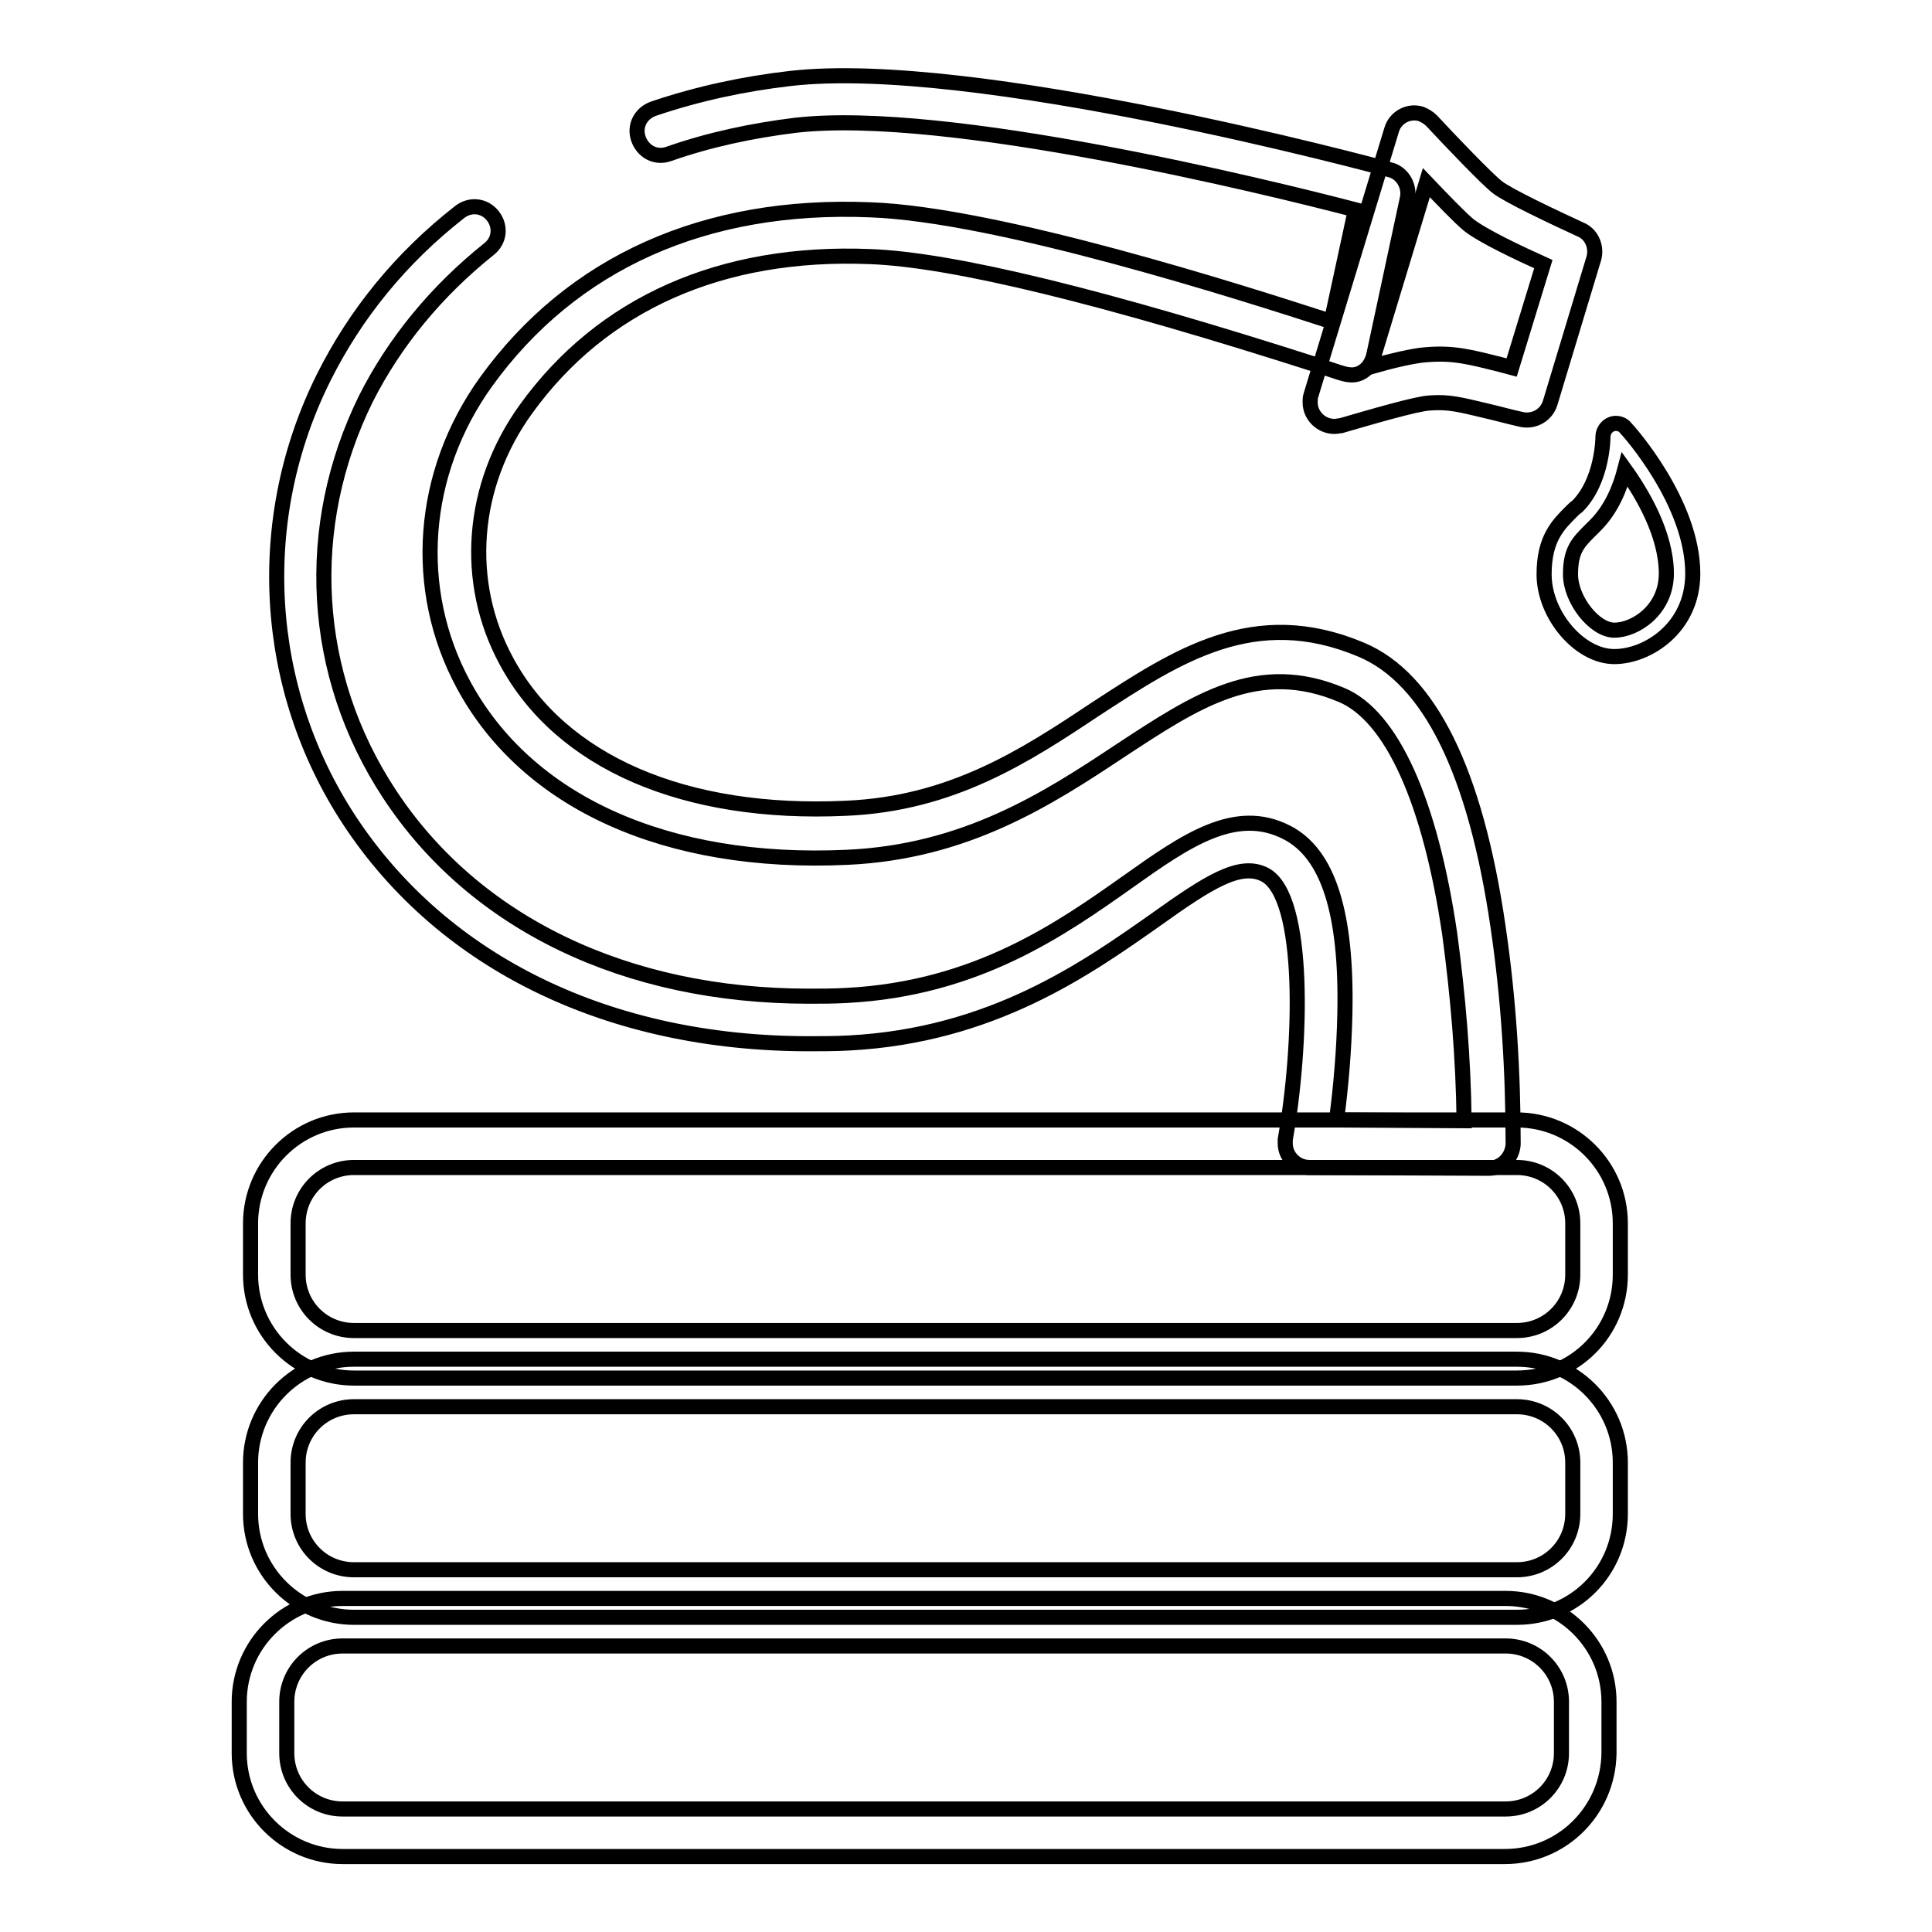
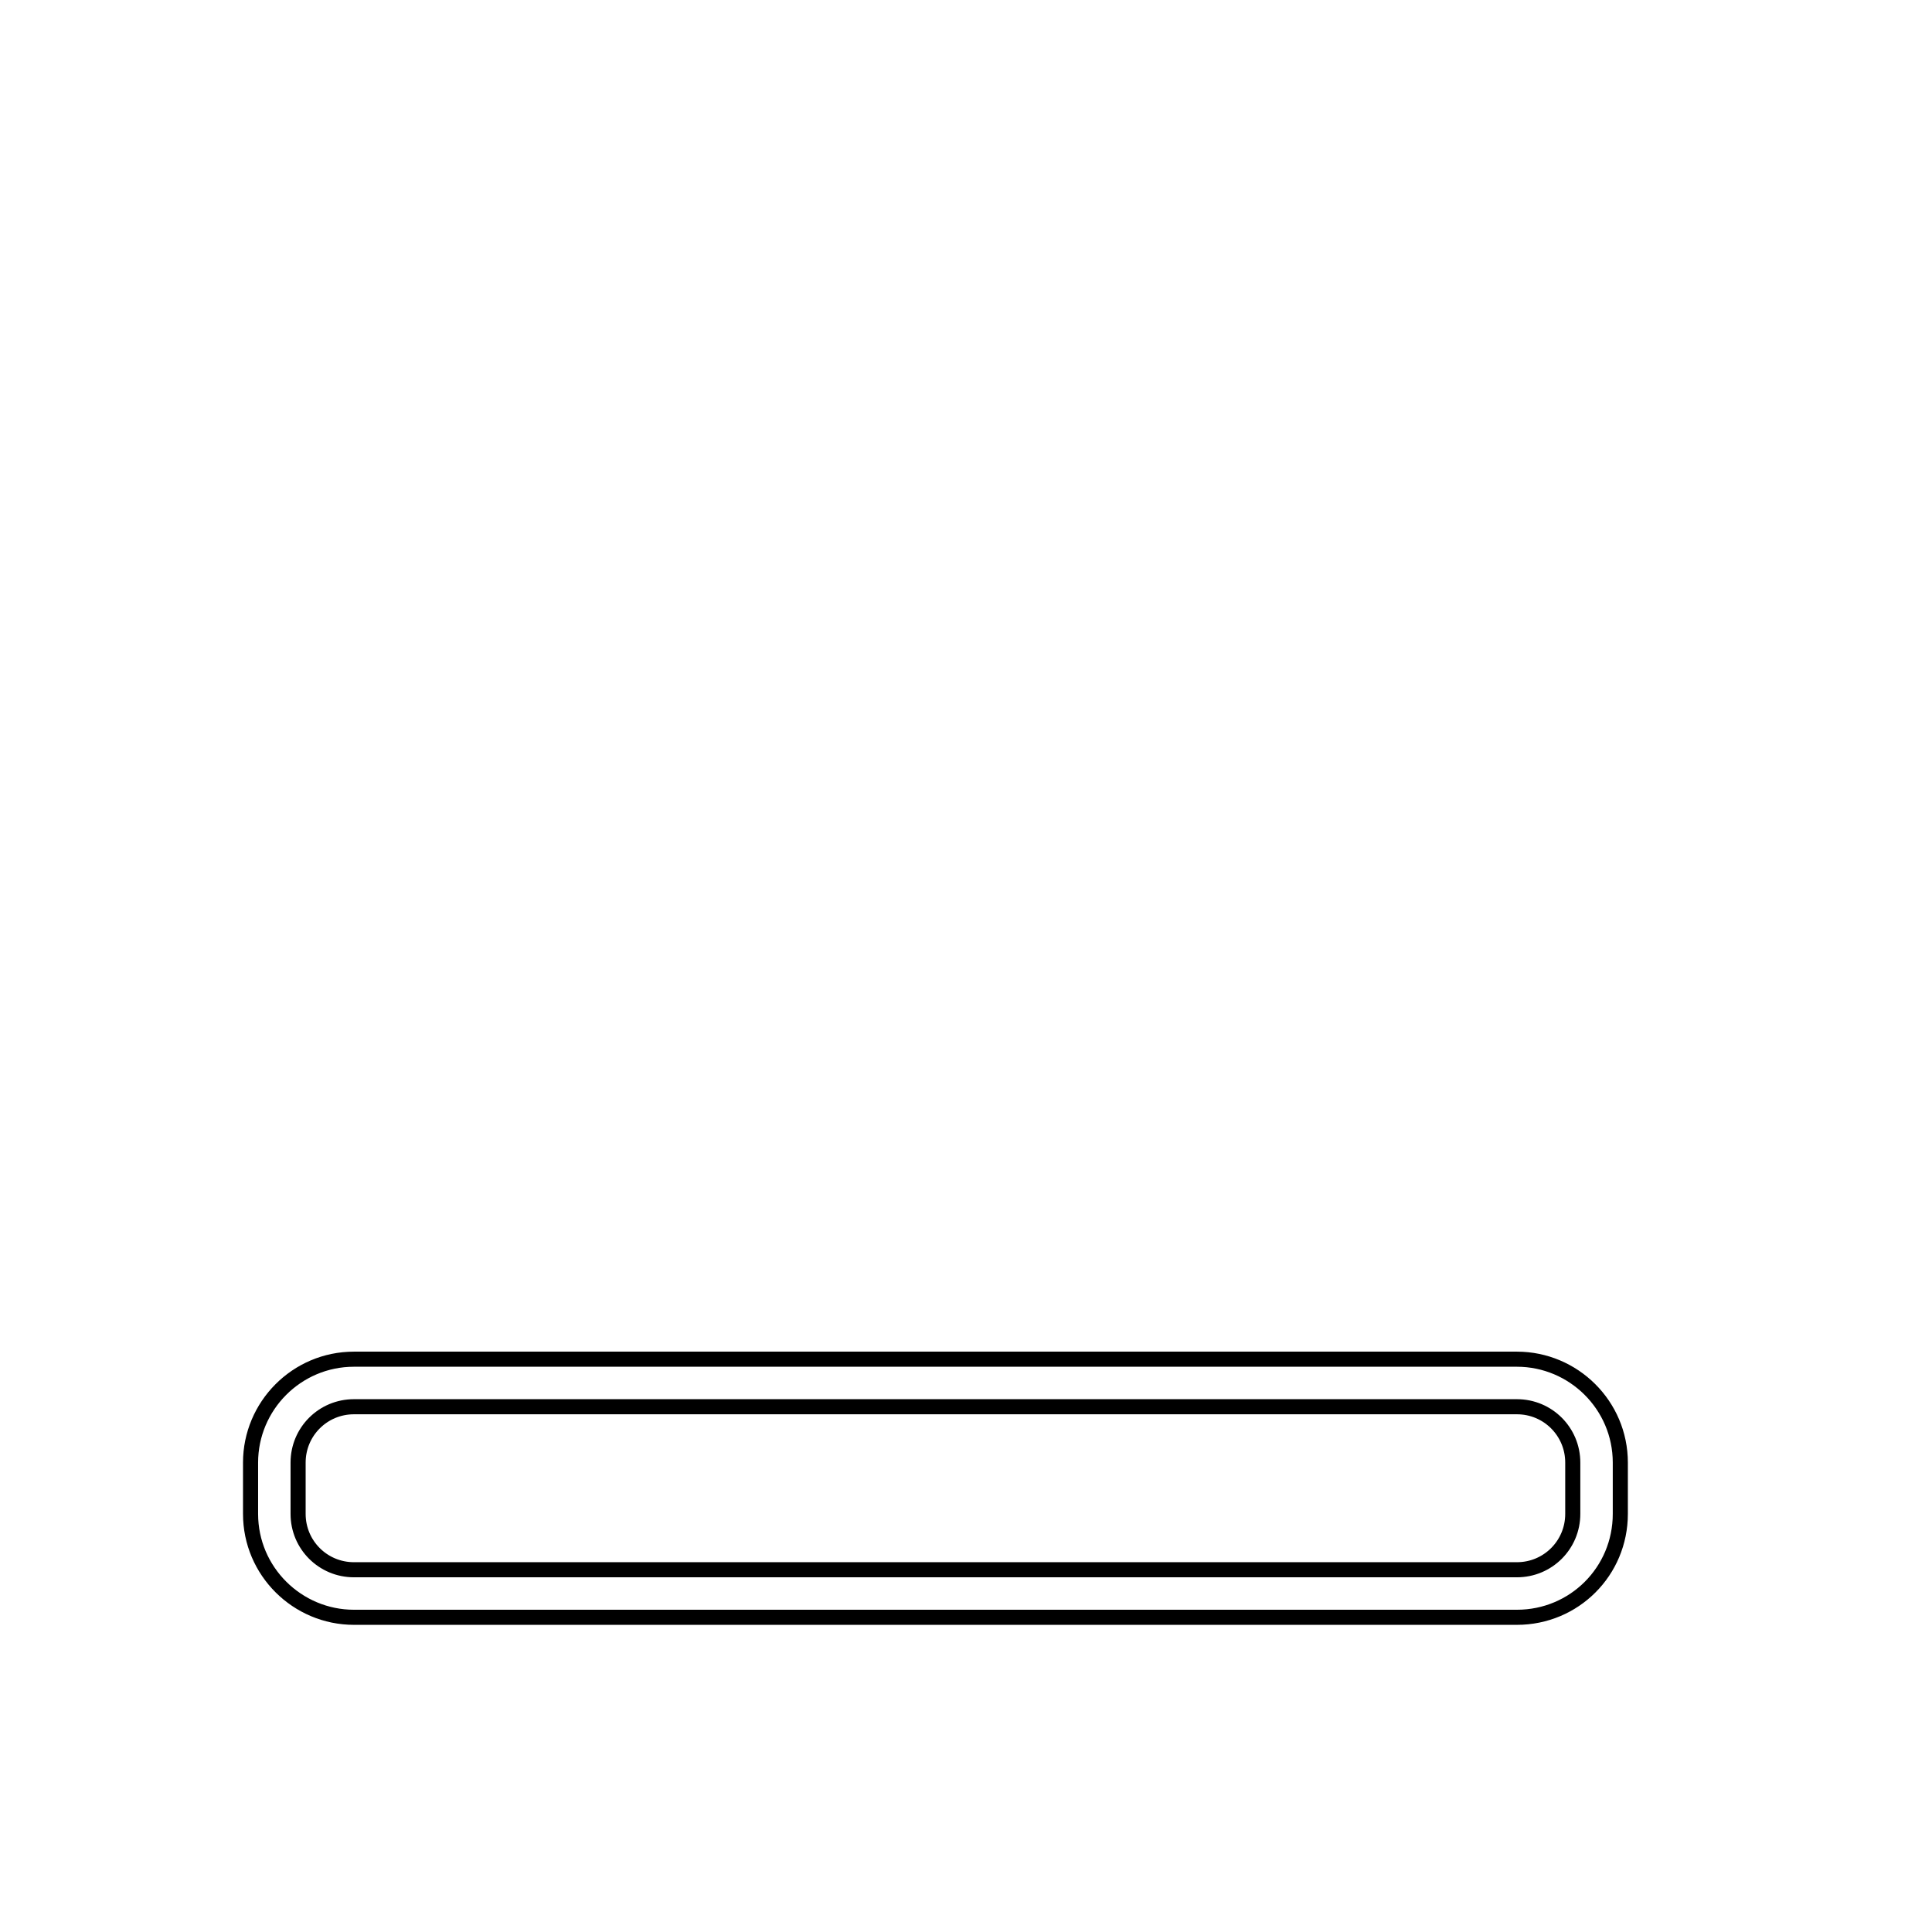
<svg xmlns="http://www.w3.org/2000/svg" version="1.1" x="0px" y="0px" viewBox="0 0 256 256" enable-background="new 0 0 256 256" xml:space="preserve">
  <g>
-     <path stroke-width="2" fill-opacity="0" stroke="#000000" d="M201,182.6H46.9c-7.5,0-13.7-6.1-13.7-13.7l0,0v-6.8c0-7.5,6.1-13.7,13.7-13.7H201 c7.5,0,13.7,6.1,13.7,13.7v6.8C214.7,176.5,208.6,182.6,201,182.6L201,182.6z M46.9,154.7c-4.1,0-7.4,3.3-7.4,7.4l0,0v6.8 c0,4.1,3.3,7.4,7.4,7.4l0,0H201c4.1,0,7.4-3.3,7.4-7.4l0,0v-6.8c0-4.1-3.3-7.4-7.4-7.4l0,0H46.9z" />
    <path stroke-width="2" fill-opacity="0" stroke="#000000" d="M201,214.3H46.9c-7.5,0-13.7-6.1-13.7-13.7l0,0v-6.8c0-7.5,6.1-13.7,13.7-13.7l0,0H201 c7.5,0,13.7,6.1,13.7,13.7l0,0v6.8C214.7,208.2,208.6,214.3,201,214.3L201,214.3z M46.9,186.4c-4.1,0-7.4,3.3-7.4,7.4l0,0v6.8 c0,4.1,3.3,7.4,7.4,7.4H201c4.1,0,7.4-3.3,7.4-7.4v-6.8c0-4.1-3.3-7.4-7.4-7.4l0,0H46.9z" />
-     <path stroke-width="2" fill-opacity="0" stroke="#000000" d="M199.4,246H45.4c-7.5,0-13.7-6.1-13.7-13.7v-6.8c0-7.5,6.1-13.7,13.7-13.7h154.1c7.5,0,13.7,6.1,13.7,13.7 v6.8C213.1,239.9,207,246,199.4,246z M45.4,218.1c-4.1,0-7.4,3.3-7.4,7.4l0,0v6.8c0,4.1,3.3,7.4,7.4,7.4l0,0h154.1 c4.1,0,7.4-3.3,7.4-7.4l0,0v-6.8c0-4.1-3.3-7.4-7.4-7.4l0,0H45.4z M197.3,154.8l-23.8-0.1c-1.7,0-3.2-1.4-3.2-3.2 c0-0.2,0-0.4,0-0.5c2.2-12.4,2.8-32.2-2.7-35.1c-3.3-1.7-7.5,1-14.5,6c-9.1,6.4-21.6,15.3-40.6,16.3c-1.8,0.1-3.6,0.1-5.3,0.1 c-26.4,0-48.4-10.6-60.9-29.6C34.8,91.2,33.5,68.8,42.9,50c4.2-8.4,10.2-15.8,18-21.9c1.4-1.1,3.3-0.9,4.4,0.5 c1.1,1.4,0.9,3.3-0.5,4.4l0,0c-7,5.6-12.5,12.3-16.3,19.8c-8.4,17-7.3,36.6,3.1,52.4C62.9,122.4,83,132,107.2,132 c1.6,0,3.3,0,5-0.1c17.2-0.9,28.4-8.8,37.3-15.1c7.6-5.4,14.2-10,21-6.5c5.5,2.8,8,10.7,7.7,24.1c-0.1,4.7-0.5,9.4-1.1,14l16.9,0.1 c-0.1-8.3-0.8-16.5-1.9-24.7c-2.6-17.7-7.7-28.9-14.3-31.7c-11.1-4.7-19.2,0.7-29.4,7.4c-9.5,6.3-20.4,13.4-36.2,14.1 c-23.9,1.1-42.4-7.3-50.8-22.9c-6.8-12.6-5.7-28,3-40.1c11.4-15.8,29-23.7,50.9-22.8c17,0.6,49.7,11.1,61.1,14.8l3.2-14.8 c-11.5-3-54.2-13.5-74.2-11.2c-5.7,0.7-11.4,1.9-16.8,3.8c-1.7,0.6-3.4-0.3-4-2c-0.6-1.7,0.3-3.4,2-4l0,0c5.9-2,12-3.3,18.1-4 c24.3-2.8,77.3,11.5,79.5,12.1c1.6,0.4,2.6,2.1,2.3,3.7L182,47.2c-0.2,0.7-0.6,1.4-1.1,1.8c-1.3,1.1-2.6,0.6-3.6,0.3l-2.1-0.7 c-28.9-9.3-49-14.2-59.9-14.6c-19.7-0.8-35.5,6.2-45.6,20.2c-7.3,10.1-8.3,22.9-2.6,33.4c7.2,13.4,23.6,20.5,45,19.5 c14-0.6,23.7-6.9,33-13.1c10.9-7.1,21.1-13.9,35.3-7.9c9,3.8,15.1,16.1,18.1,36.7c1.4,9.5,2,19.1,2,28.8 C200.4,153.4,199,154.8,197.3,154.8L197.3,154.8z" />
-     <path stroke-width="2" fill-opacity="0" stroke="#000000" d="M176.8,56.5c-1.7,0-3.2-1.4-3.2-3.2c0-0.3,0-0.6,0.1-0.9l10.7-35.2c0.5-1.7,2.3-2.6,3.9-2.1 c0.5,0.2,1,0.5,1.4,0.9c2.6,2.8,7.3,7.7,8.7,8.8c1.4,1.1,7.3,3.9,11,5.6c1.5,0.6,2.2,2.3,1.8,3.8l-5.8,19.2 c-0.5,1.6-2.1,2.5-3.7,2.2c-1.8-0.4-3.2-0.8-4.5-1.1c-3.8-0.9-5.2-1.3-7.8-1.1c-1.8,0.1-7.9,1.9-11.7,3 C177.5,56.4,177.2,56.5,176.8,56.5L176.8,56.5z M189,24.2l-7.4,24.4c2.8-0.8,5.8-1.5,7.4-1.6c3.6-0.3,5.8,0.3,9.8,1.3l1.5,0.4 l4.2-13.7c-3.1-1.4-8-3.7-9.9-5.2C193.4,28.8,191.1,26.4,189,24.2z M213.9,87c-4.6,0-9.3-5.5-9.3-10.9c0-4.8,1.9-6.6,3.7-8.4 c0.2-0.2,0.4-0.4,0.7-0.6c3.4-3.4,3.4-9.2,3.4-9.2c0-1,0.8-1.8,1.7-1.8c0.5,0,1,0.2,1.3,0.6c0.4,0.4,8.9,9.9,8.9,19.3 C224.3,83.2,218.3,87,213.9,87L213.9,87z M215.3,62.2c-0.6,2.3-1.7,5.2-3.9,7.4c-0.2,0.2-0.5,0.5-0.7,0.7c-1.6,1.6-2.6,2.6-2.6,5.8 c0,3.4,3.2,7.4,5.8,7.4c2.8,0,6.9-2.7,6.9-7.5C220.8,70.8,217.6,65.4,215.3,62.2L215.3,62.2z" />
  </g>
</svg>